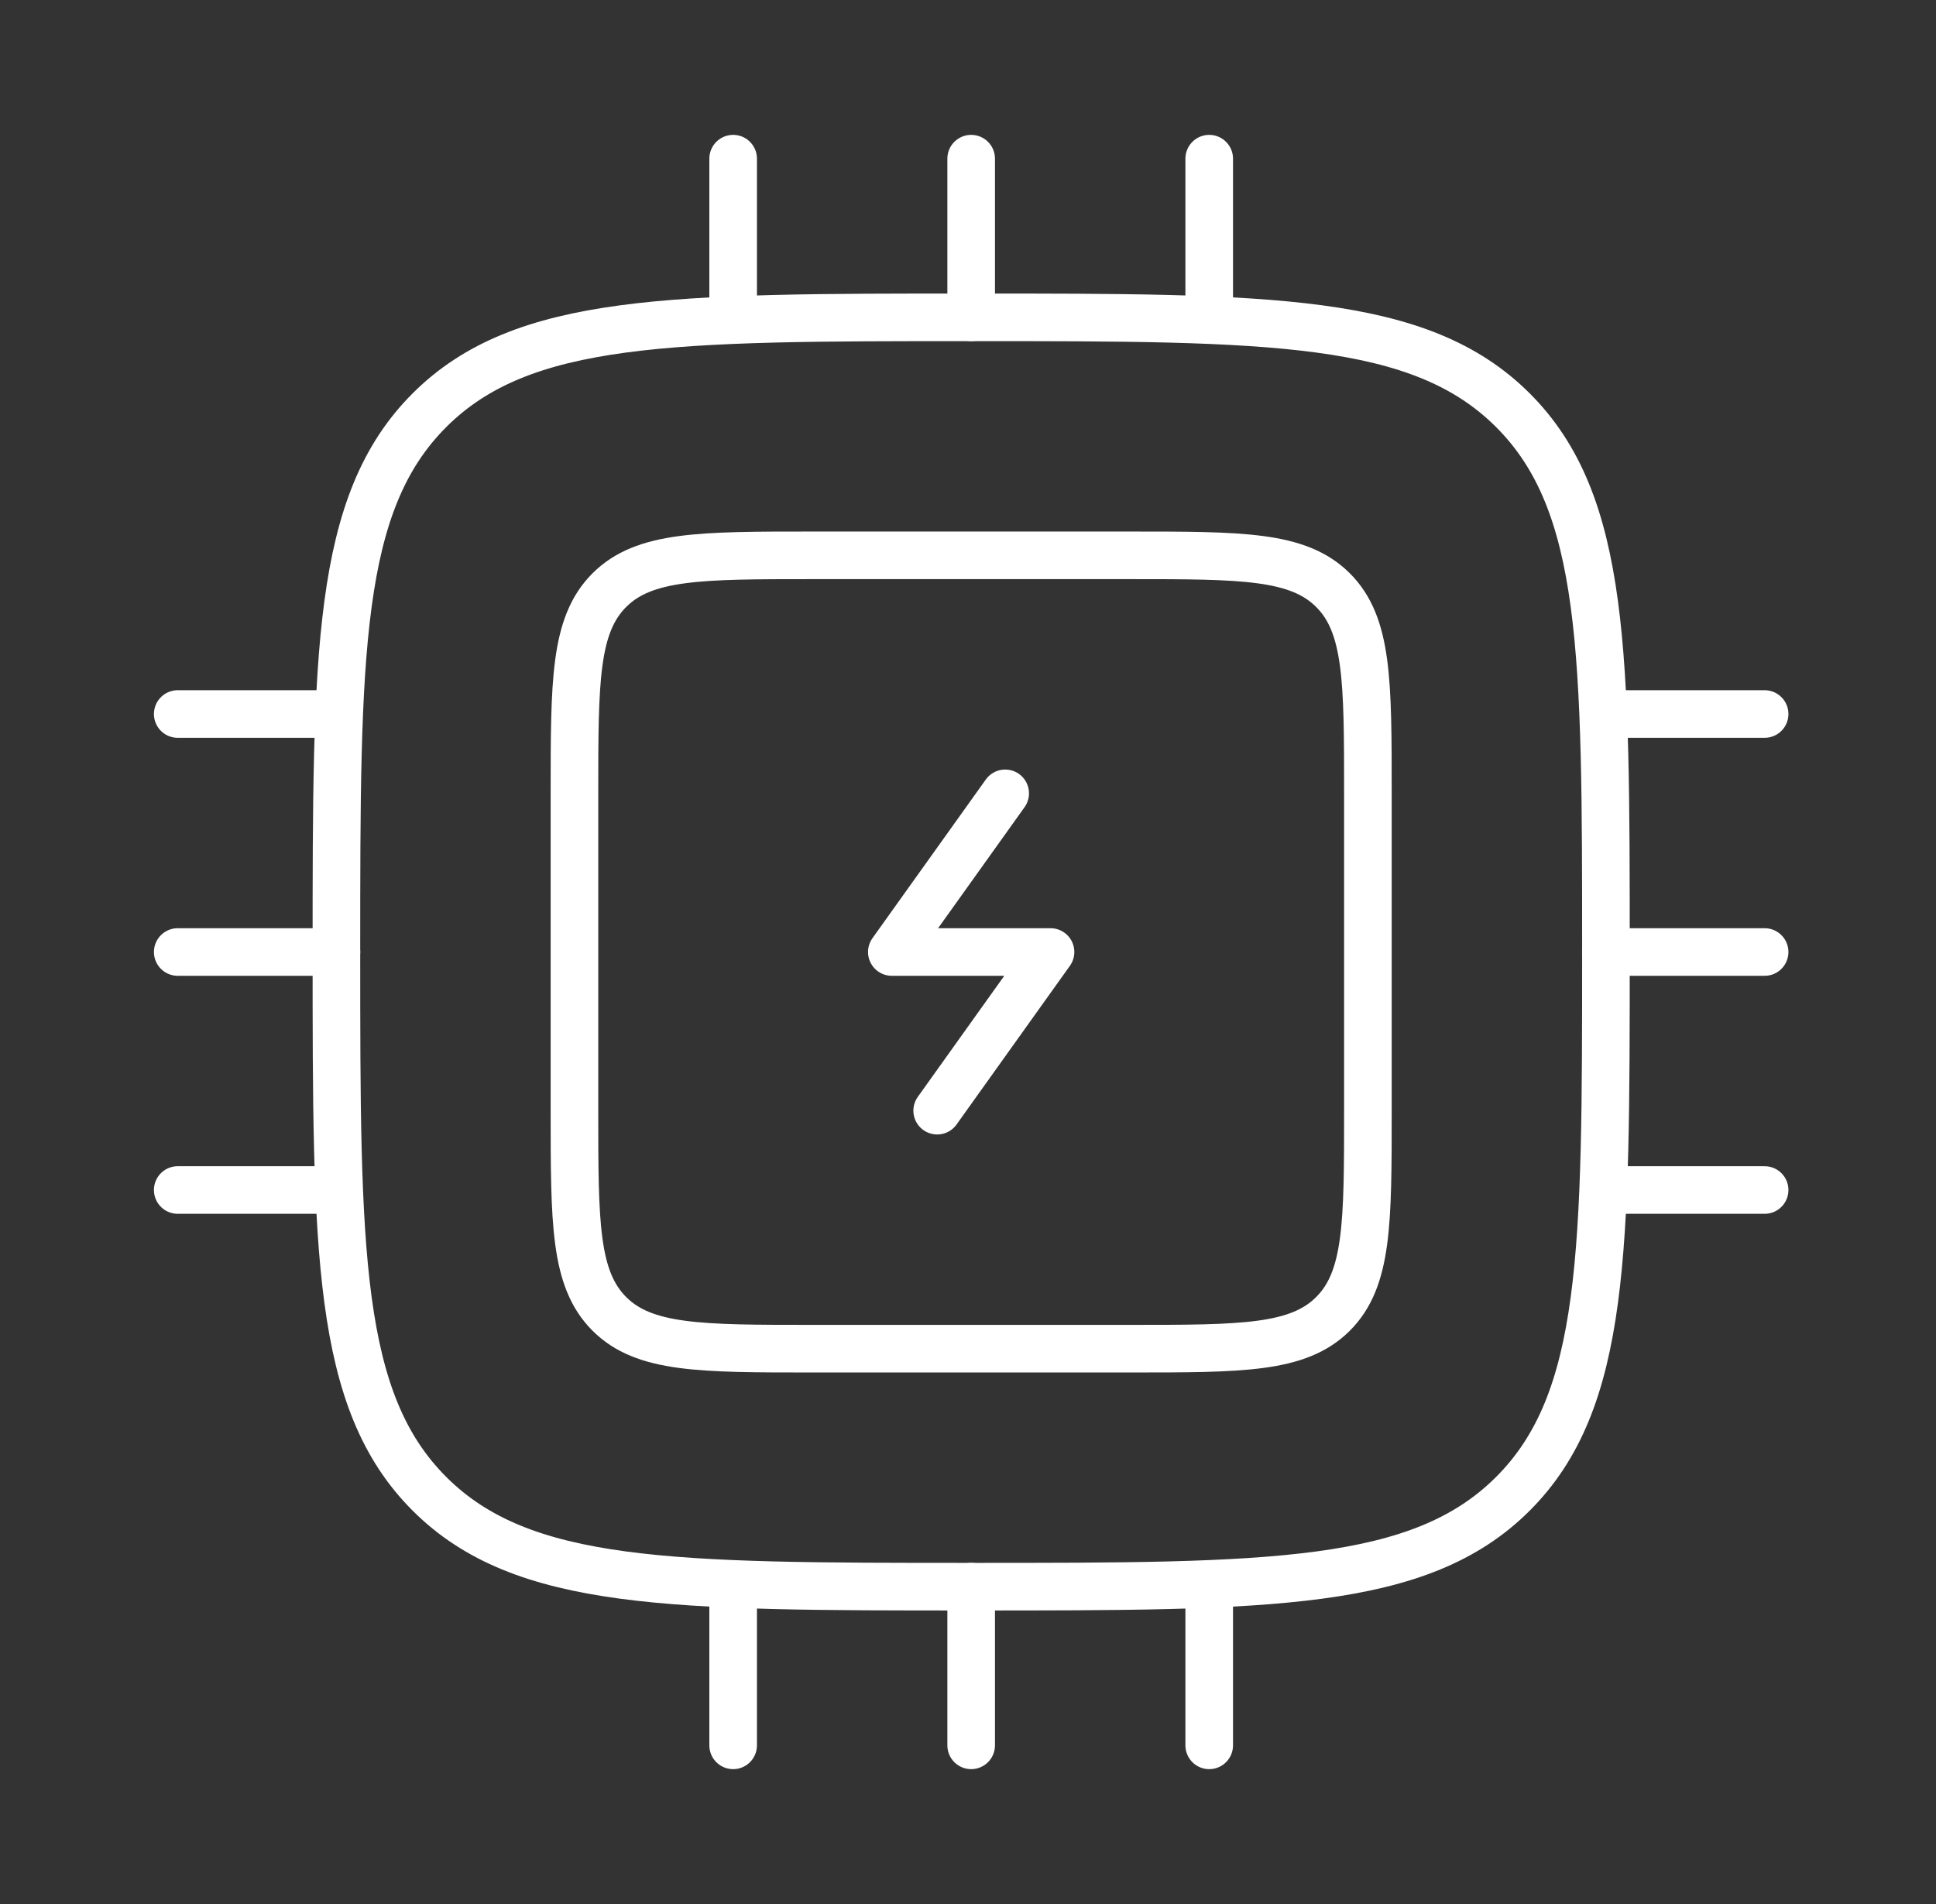
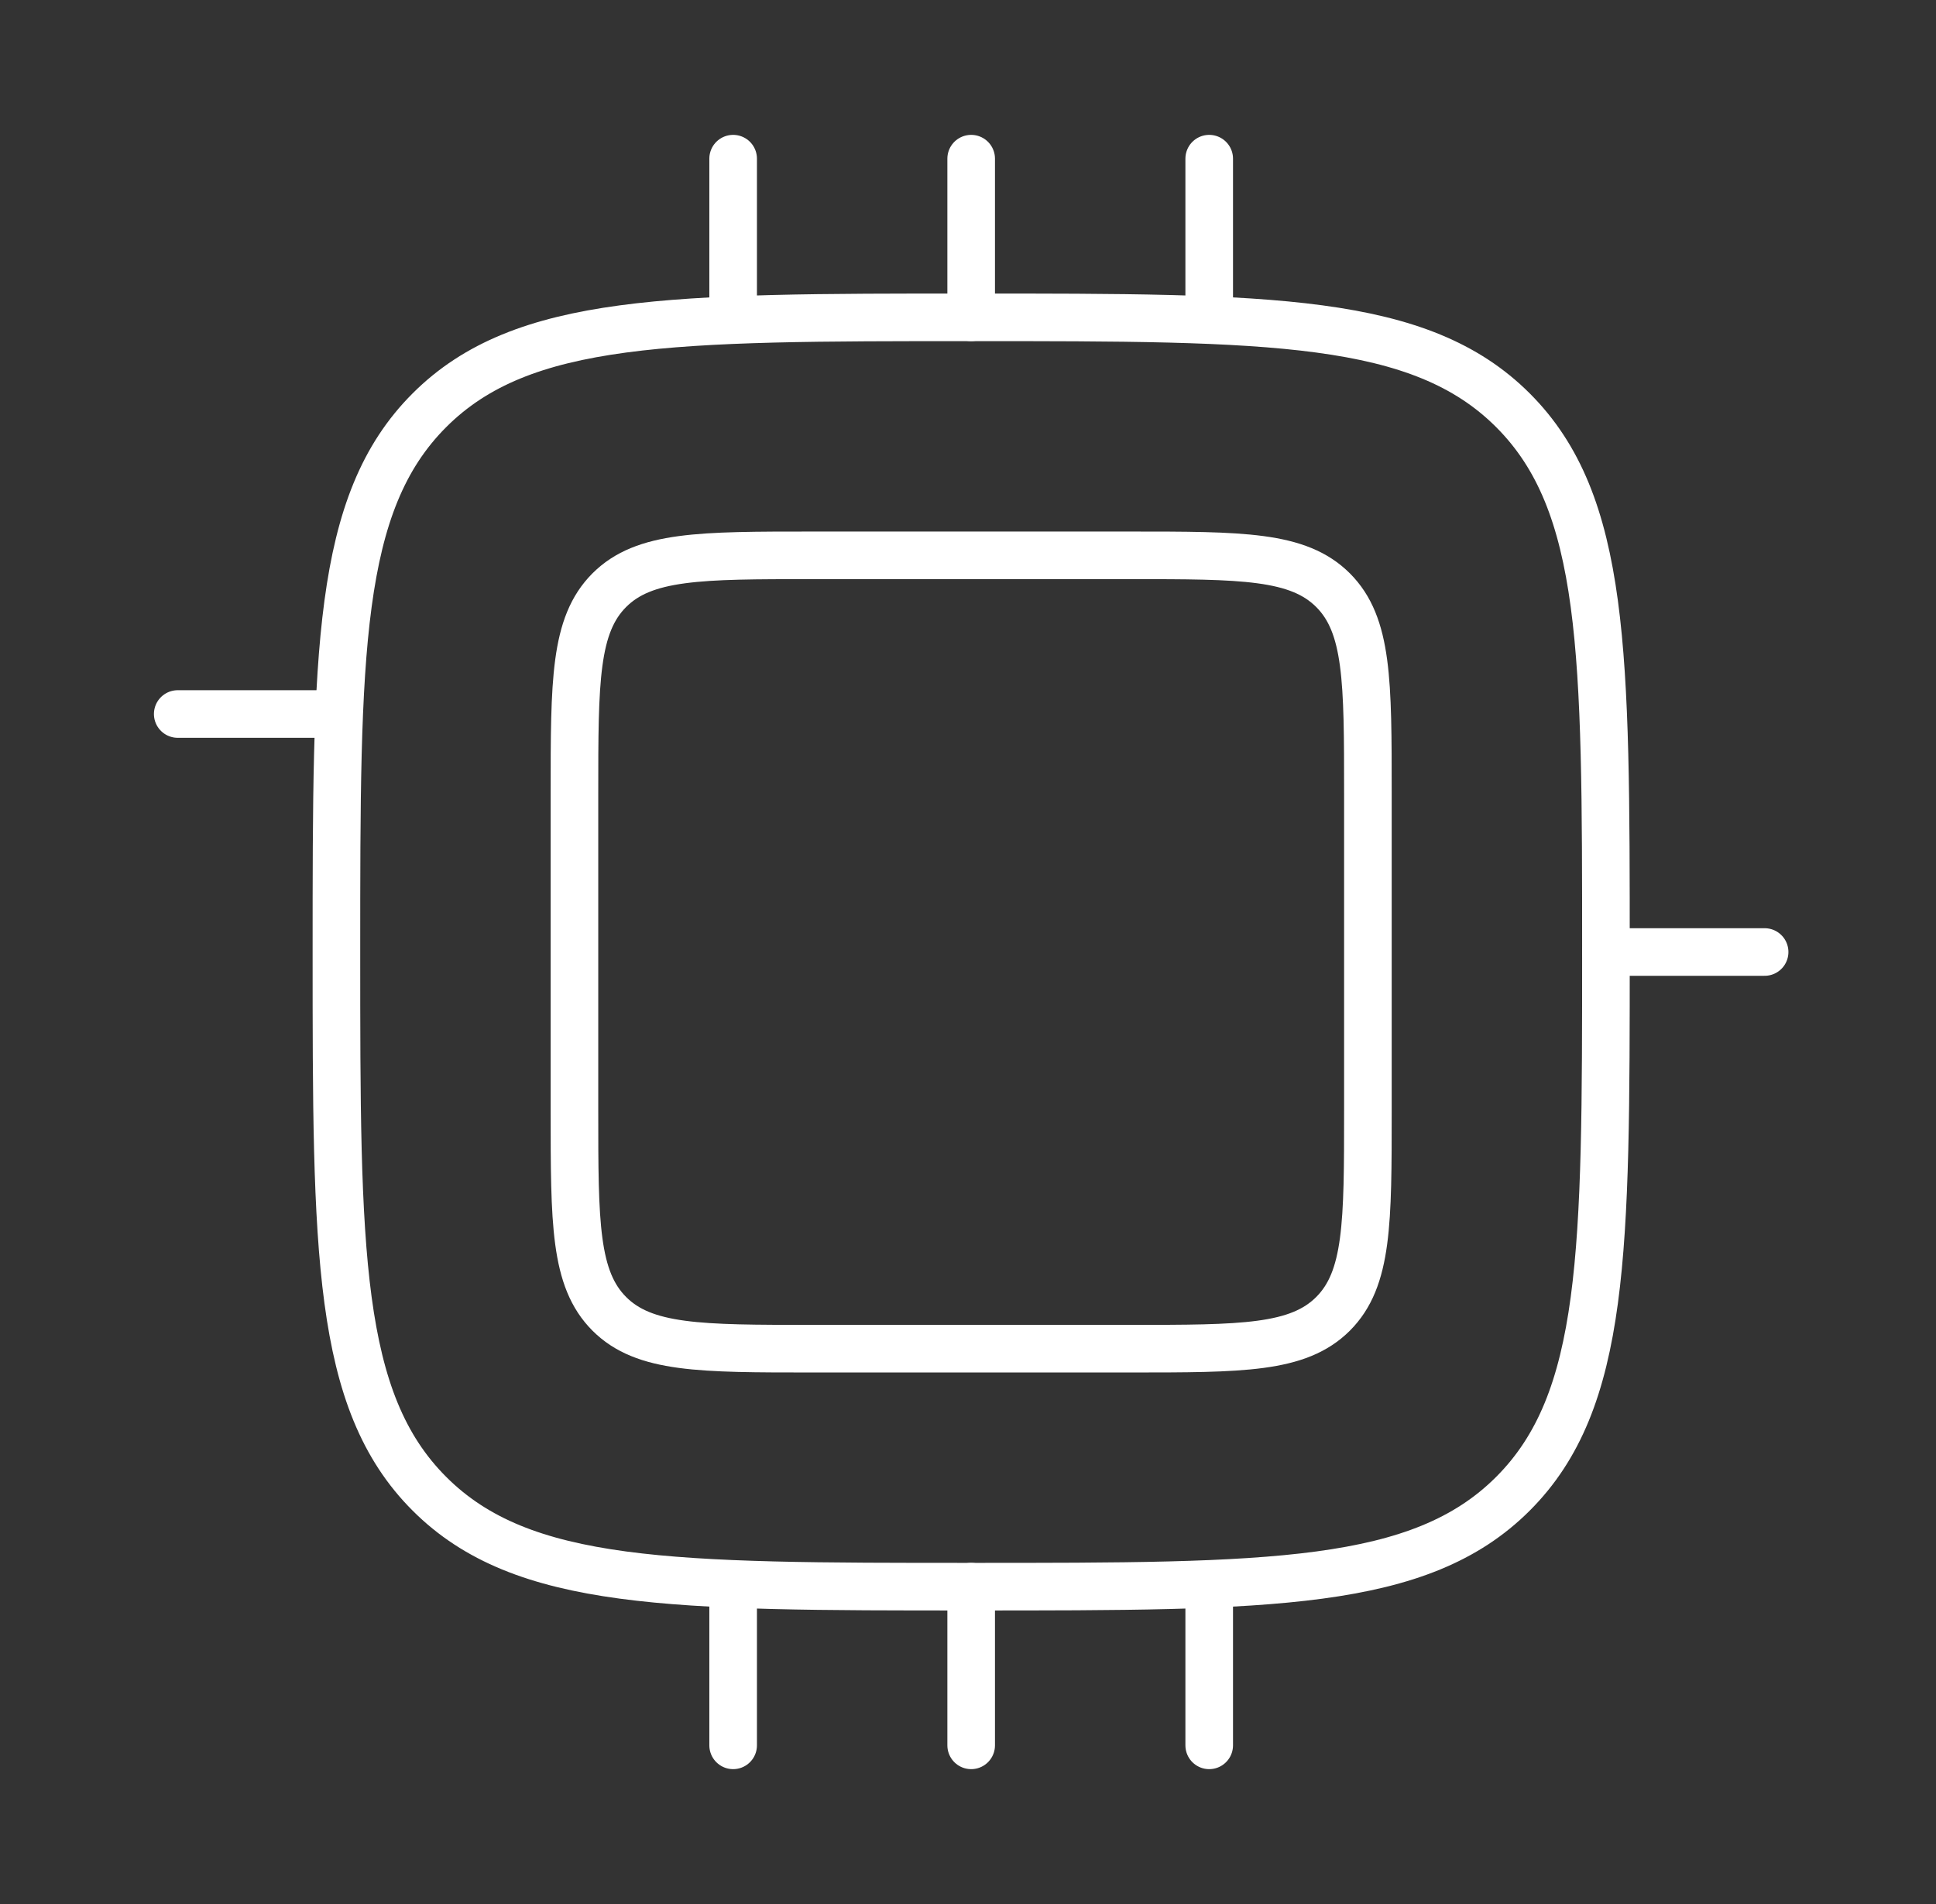
<svg xmlns="http://www.w3.org/2000/svg" width="61" height="60" viewBox="0 0 61 60" fill="none">
  <rect x="0" y="0" width="61" height="60" fill="#333333" stroke="none" />
  <path d="M18.1 25C18.1 21.465 18.1 19.697 19.198 18.598C20.297 17.5 22.065 17.5 25.6 17.5H35.6C39.136 17.5 40.903 17.5 42.002 18.598C43.1 19.697 43.1 21.465 43.1 25V35C43.1 38.535 43.1 40.303 42.002 41.402C40.903 42.5 39.136 42.5 35.6 42.5H25.6C22.065 42.5 20.297 42.5 19.198 41.402C18.1 40.303 18.1 38.535 18.1 35V25Z" stroke="white" stroke-width="1.5" />
-   <path d="M31.672 25L28.1 30H33.1L29.529 35" stroke="white" stroke-width="1.5" stroke-linecap="round" stroke-linejoin="round" />
-   <path d="M10.6 30C10.6 20.572 10.6 15.858 13.529 12.929C16.458 10 21.172 10 30.6 10C40.028 10 44.742 10 47.671 12.929C50.6 15.858 50.6 20.572 50.6 30C50.6 39.428 50.6 44.142 47.671 47.071C44.742 50 40.028 50 30.6 50C21.172 50 16.458 50 13.529 47.071C10.6 44.142 10.6 39.428 10.6 30Z" stroke="white" stroke-width="1.5" />
-   <path d="M10.6 30H5.6" stroke="white" stroke-width="1.5" stroke-linecap="round" />
+   <path d="M10.6 30C10.6 20.572 10.6 15.858 13.529 12.929C16.458 10 21.172 10 30.6 10C40.028 10 44.742 10 47.671 12.929C50.6 15.858 50.6 20.572 50.6 30C50.6 39.428 50.6 44.142 47.671 47.071C44.742 50 40.028 50 30.6 50C21.172 50 16.458 50 13.529 47.071C10.6 44.142 10.6 39.428 10.6 30" stroke="white" stroke-width="1.5" />
  <path d="M55.6 30H50.6" stroke="white" stroke-width="1.5" stroke-linecap="round" />
  <path d="M10.6 22.5H5.6" stroke="white" stroke-width="1.5" stroke-linecap="round" />
-   <path d="M55.6 22.5H50.6" stroke="white" stroke-width="1.5" stroke-linecap="round" />
-   <path d="M10.6 37.5H5.6" stroke="white" stroke-width="1.5" stroke-linecap="round" />
-   <path d="M55.6 37.5H50.6" stroke="white" stroke-width="1.5" stroke-linecap="round" />
  <path d="M30.6 50L30.6 55" stroke="white" stroke-width="1.5" stroke-linecap="round" />
  <path d="M30.6 5L30.6 10" stroke="white" stroke-width="1.5" stroke-linecap="round" />
  <path d="M23.1 50L23.1 55" stroke="white" stroke-width="1.5" stroke-linecap="round" />
  <path d="M23.1 5L23.1 10" stroke="white" stroke-width="1.5" stroke-linecap="round" />
  <path d="M38.1 50L38.1 55" stroke="white" stroke-width="1.5" stroke-linecap="round" />
  <path d="M38.1 5L38.1 10" stroke="white" stroke-width="1.5" stroke-linecap="round" />
</svg>